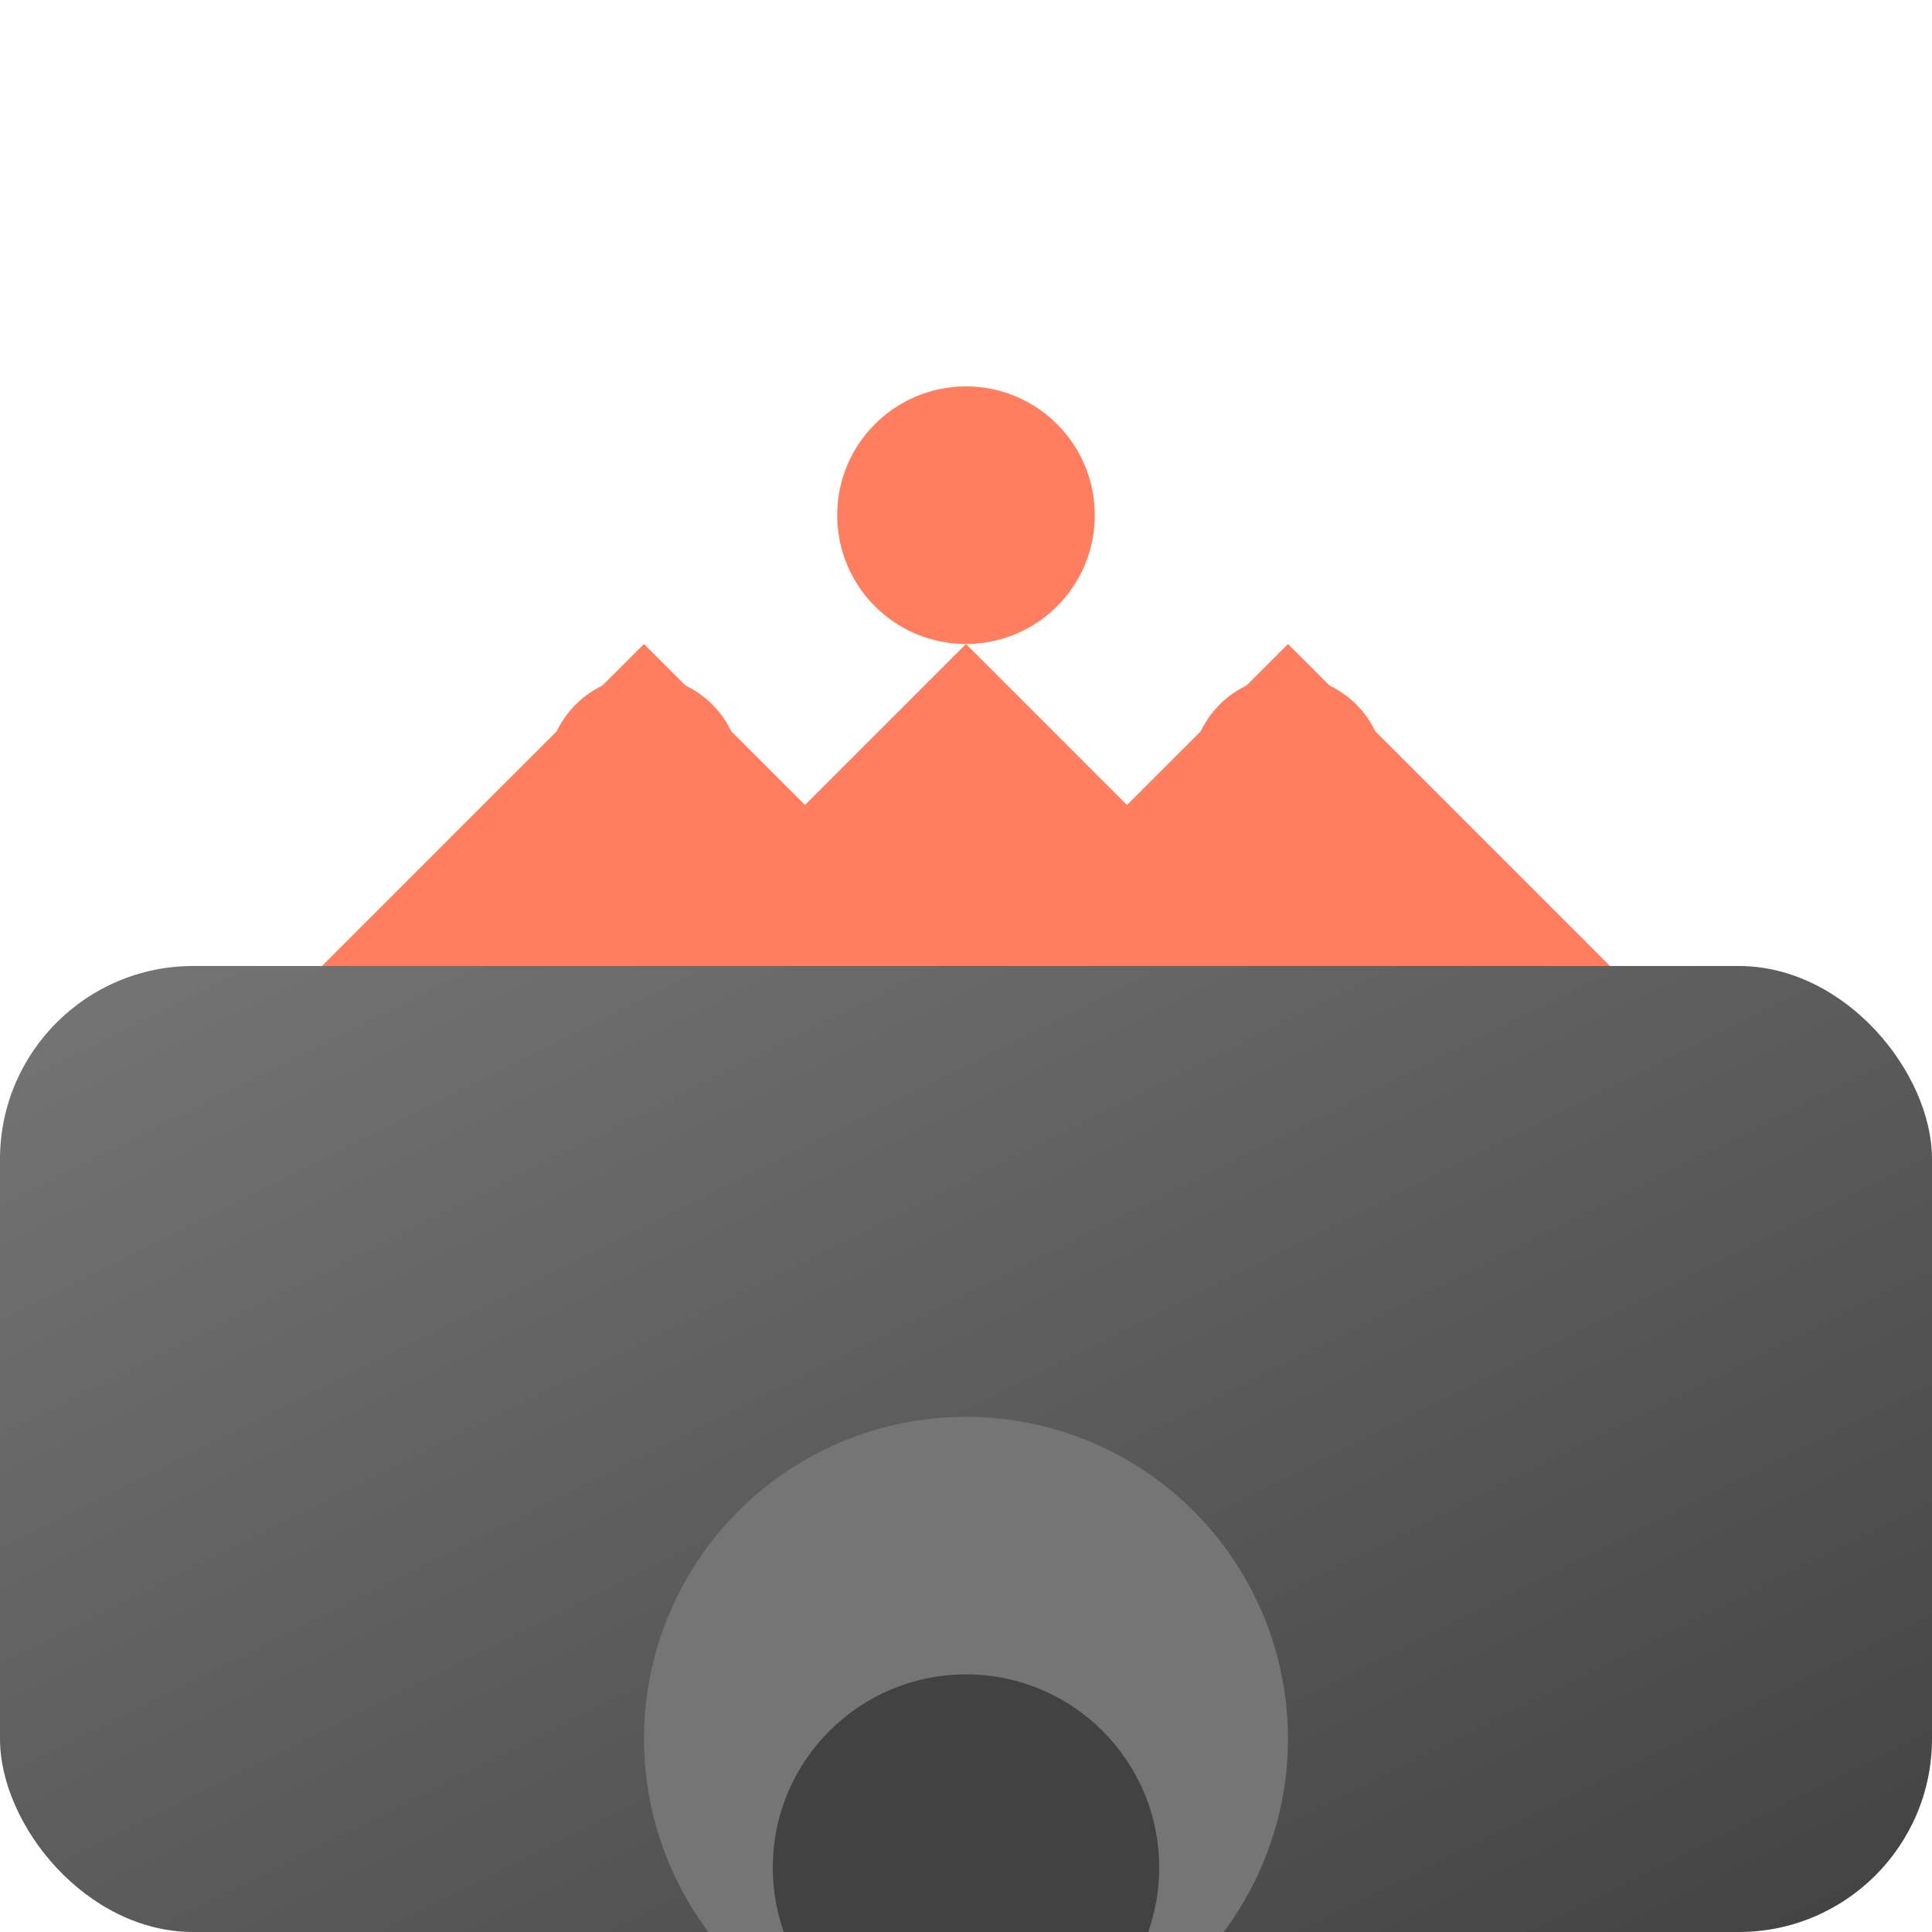
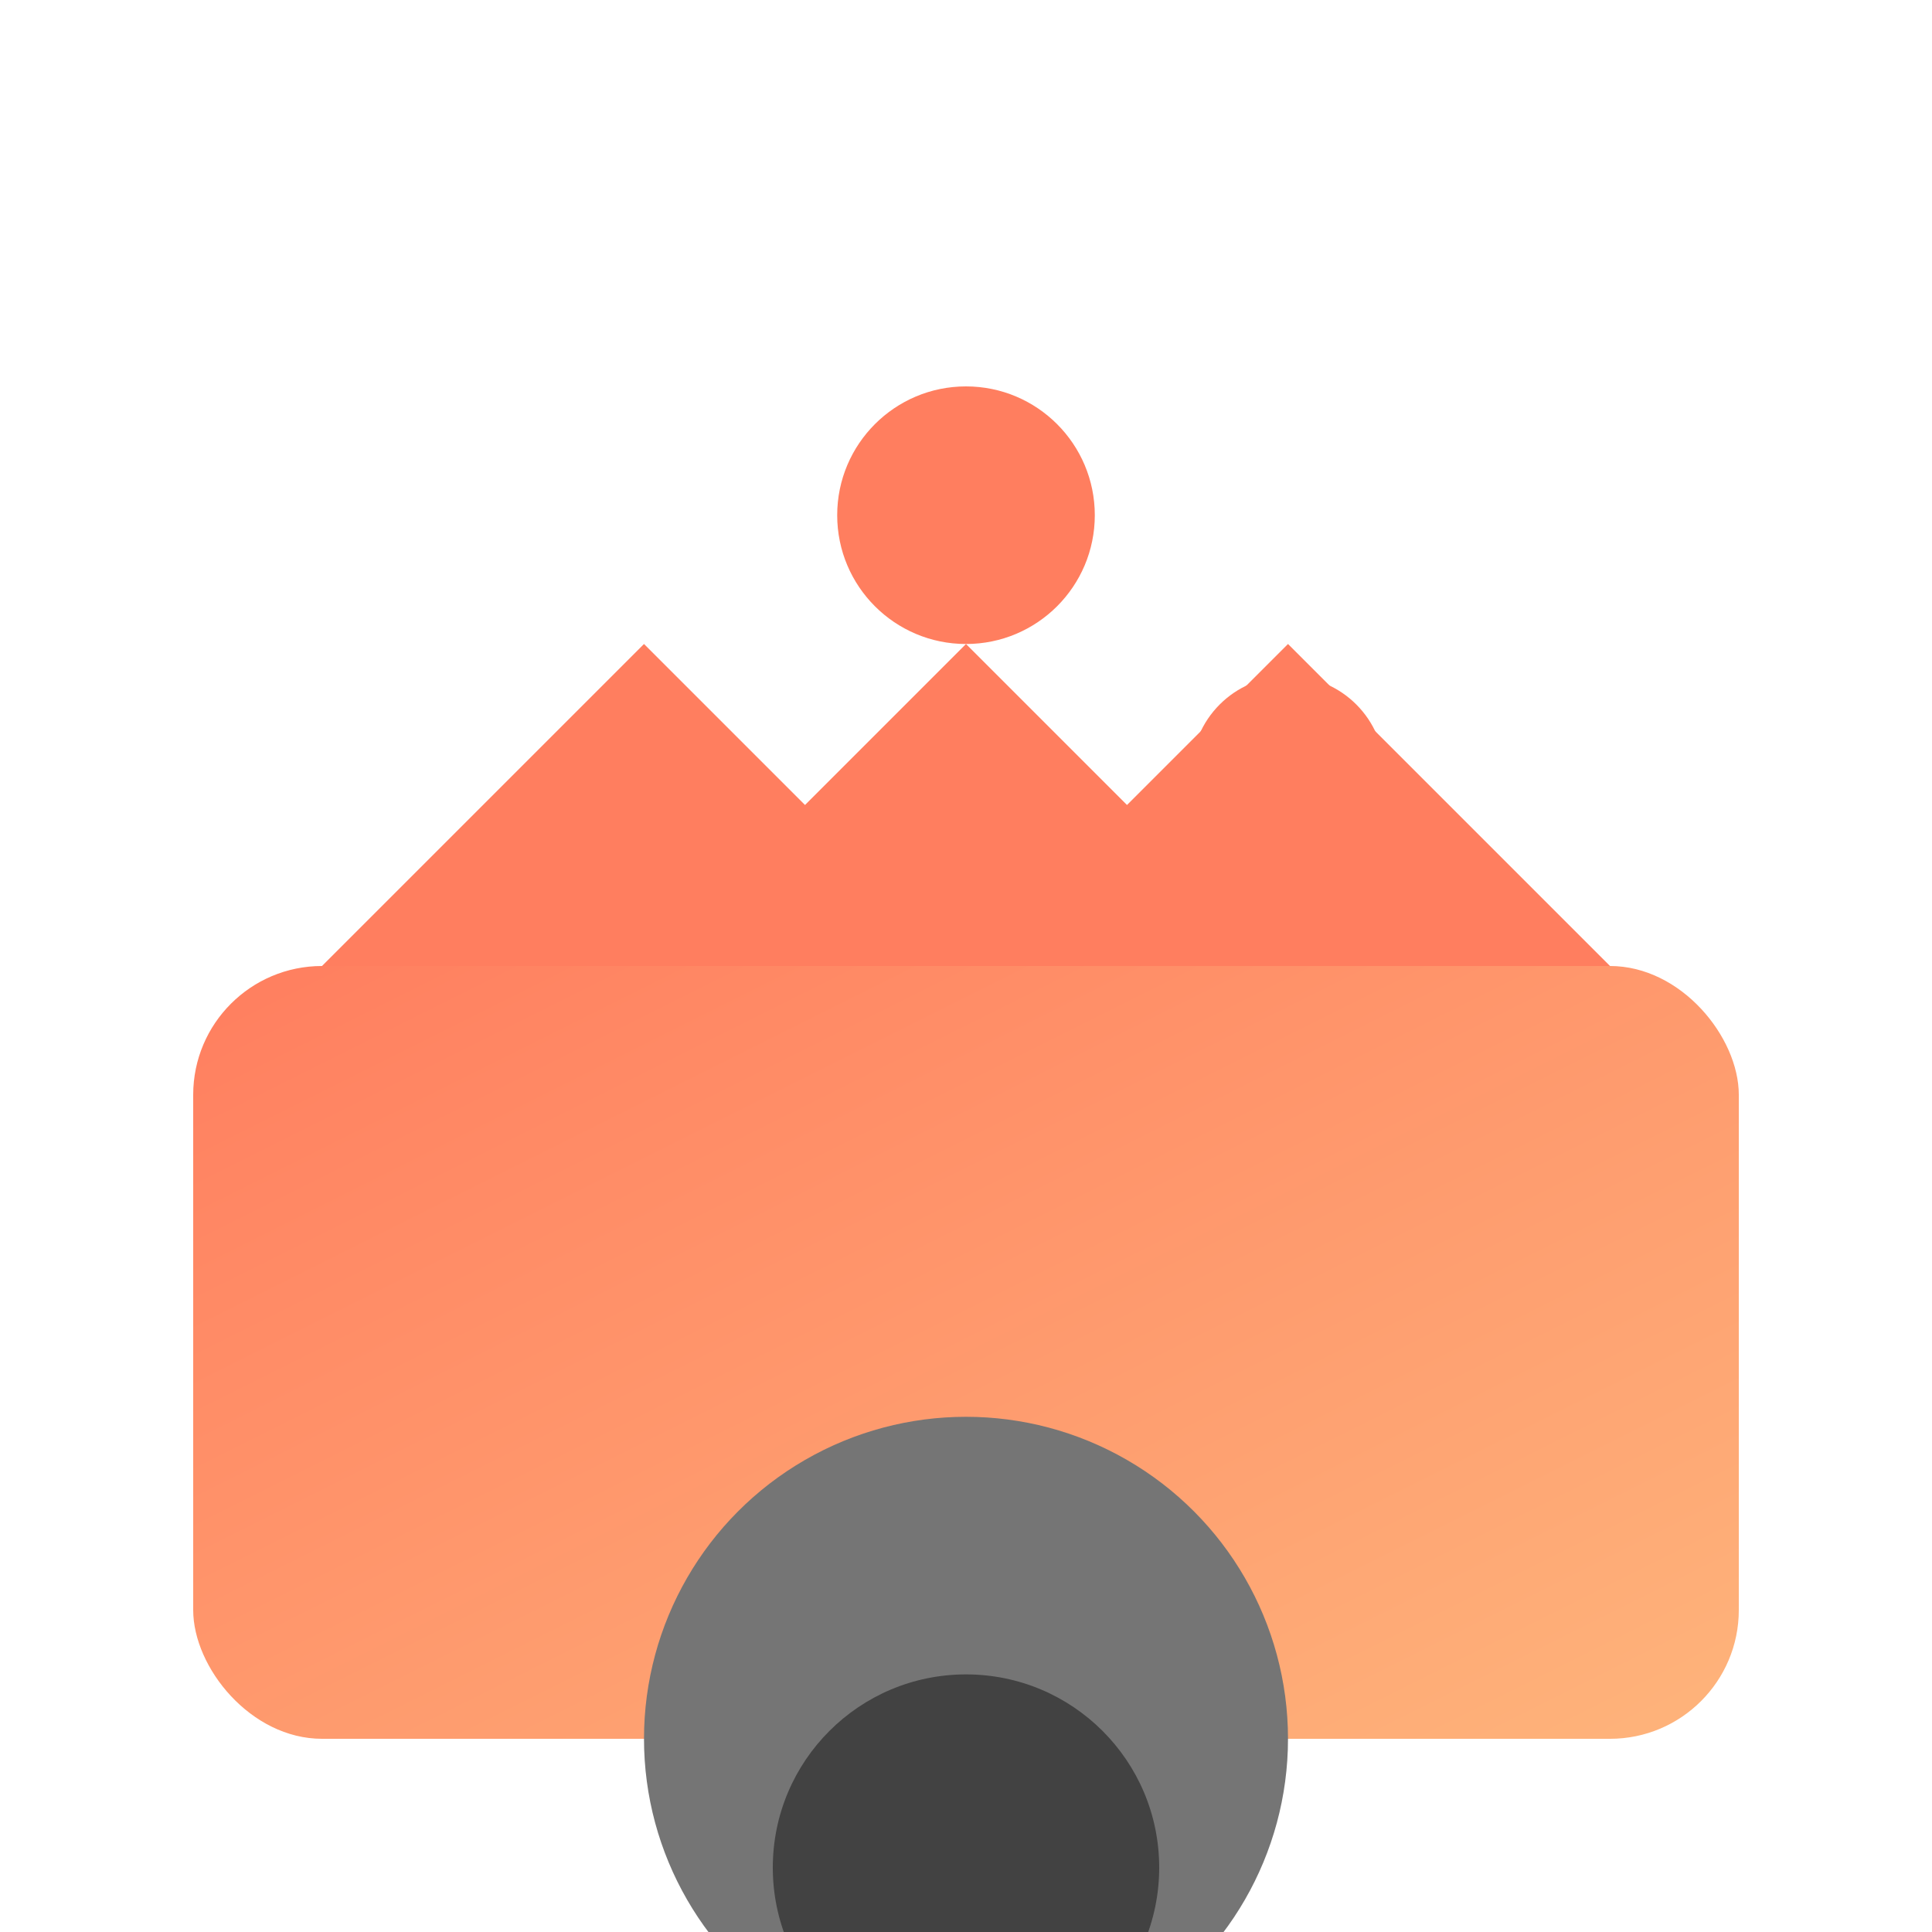
<svg xmlns="http://www.w3.org/2000/svg" viewBox="0 0 300 300">
  <defs>
    <linearGradient id="cityGradient" x1="0" y1="0" x2="1" y2="1">
      <stop offset="0" stop-color="#ff7e5f" />
      <stop offset="1" stop-color="#feb47b" />
    </linearGradient>
    <linearGradient id="turtleShellGradient" x1="0" y1="0" x2="1" y2="1">
      <stop offset="0" stop-color="#757575" />
      <stop offset="1" stop-color="#424242" />
    </linearGradient>
  </defs>
  <rect x="30" y="150" width="240" height="120" rx="20" ry="20" fill="url(#cityGradient)" />
-   <rect x="0" y="150" width="300" height="150" rx="30" ry="30" fill="url(#turtleShellGradient)" />
  <polygon points="150,100 100,150 200,150" fill="#ff7e5f" />
  <polygon points="100,100 50,150 150,150" fill="#ff7e5f" />
  <polygon points="200,100 150,150 250,150" fill="#ff7e5f" />
-   <circle cx="100" cy="120" r="15" fill="#ff7e5f" />
  <circle cx="200" cy="120" r="15" fill="#ff7e5f" />
  <circle cx="150" cy="80" r="20" fill="#ff7e5f" />
  <circle cx="150" cy="270" r="50" fill="#757575" />
  <circle cx="150" cy="290" r="30" fill="#424242" />
</svg>